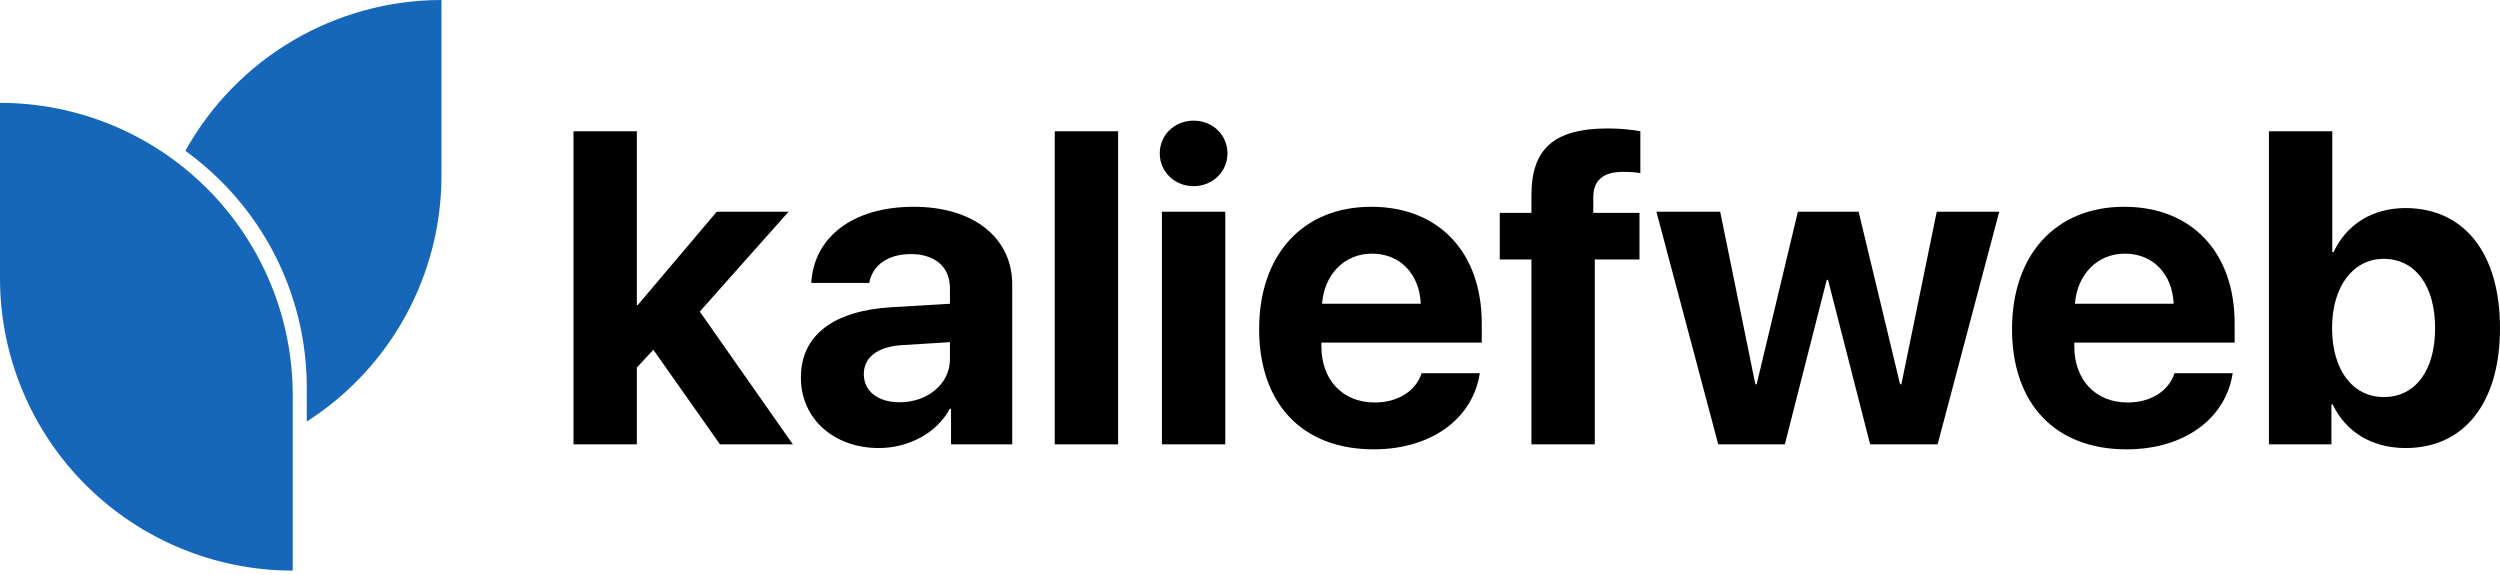
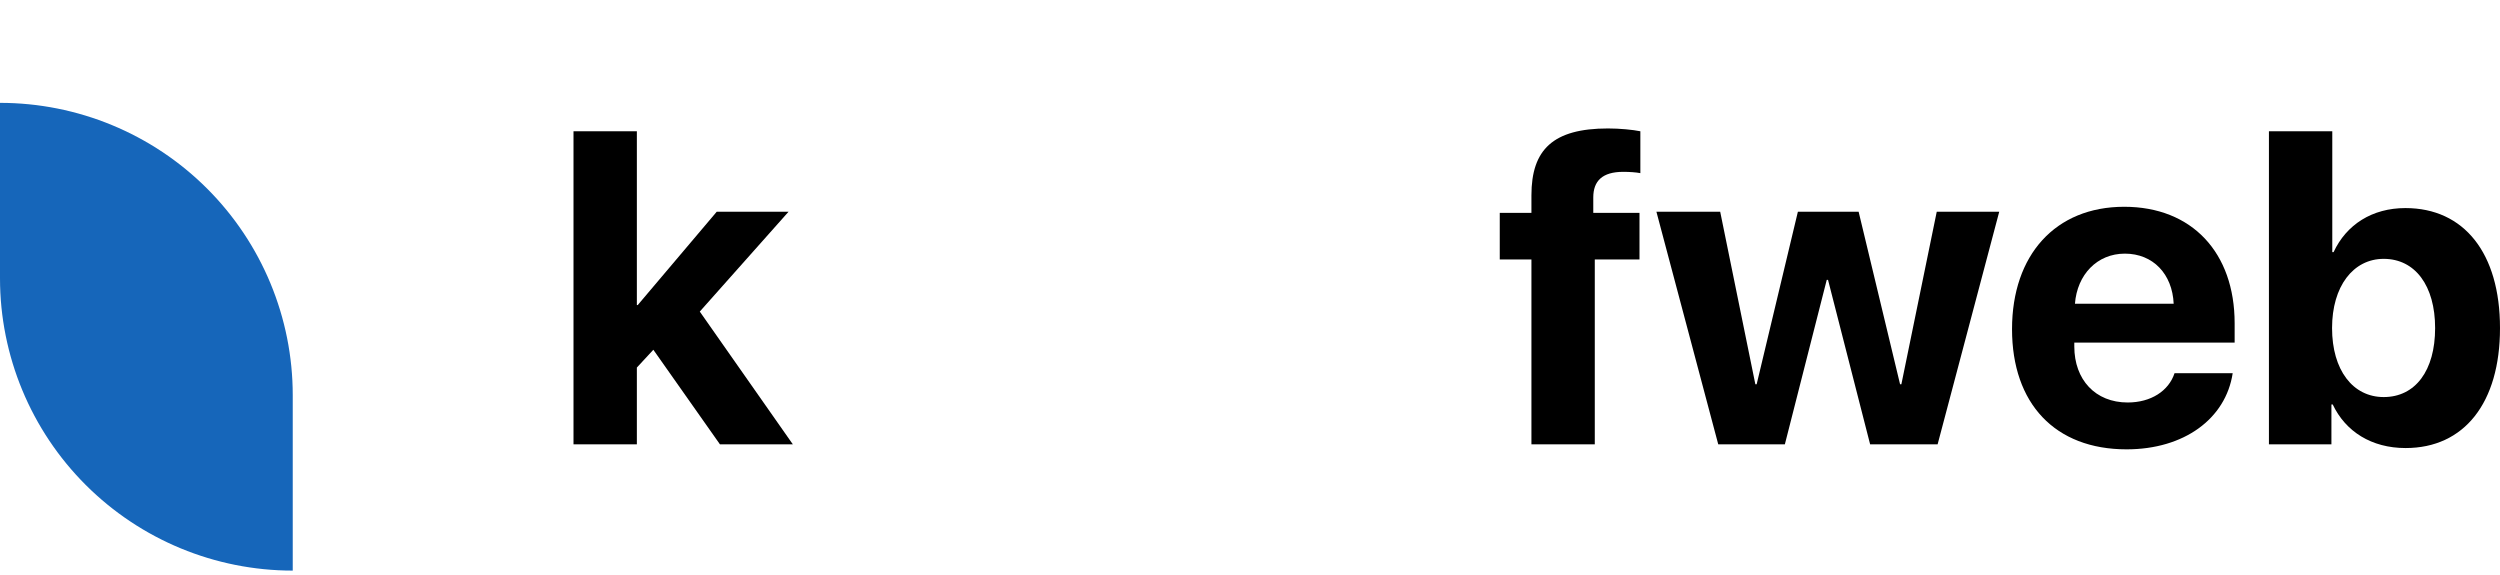
<svg xmlns="http://www.w3.org/2000/svg" width="187" height="43" viewBox="0 0 187 43" fill="none">
-   <path d="M33.022 0V13.119C33.025 16.786 32.103 20.395 30.343 23.613C28.582 26.831 26.038 29.554 22.946 31.532V29.017C22.95 26.145 22.386 23.3 21.285 20.646C20.185 17.993 18.57 15.582 16.533 13.554C15.706 12.727 14.814 11.967 13.866 11.281C15.763 7.865 18.54 5.017 21.91 3.034C25.28 1.05 29.119 0.003 33.031 0H33.022Z" fill="#1666BA" />
  <path d="M0 7.694C5.807 7.694 11.377 9.998 15.484 14.099C19.59 18.2 21.897 23.762 21.897 29.561V42.681C16.09 42.681 10.521 40.377 6.415 36.277C2.308 32.177 0.001 26.615 0 20.816L0 7.694Z" fill="#1666BA" />
  <path d="M47.702 22.819L53.609 15.84H58.981L52.344 23.306L59.306 33.238H53.853L48.87 26.162L47.637 27.493V33.238H42.898V9.819H47.637V22.819H47.702Z" fill="black" />
-   <path d="M67.291 30.09C69.352 30.09 71.056 28.742 71.056 26.86V25.594L67.388 25.821C65.619 25.951 64.613 26.746 64.613 27.98C64.613 29.278 65.684 30.09 67.291 30.09ZM65.733 33.514C62.422 33.514 59.907 31.372 59.907 28.239C59.907 25.075 62.341 23.241 66.674 22.981L71.056 22.721V21.569C71.056 19.946 69.92 19.005 68.135 19.005C66.366 19.005 65.246 19.881 65.019 21.163H60.686C60.864 17.788 63.737 15.467 68.346 15.467C72.809 15.467 75.714 17.771 75.714 21.277V33.238H71.137V30.576H71.04C70.066 32.427 67.908 33.514 65.733 33.514Z" fill="black" />
-   <path d="M78.895 33.238V9.819H83.634V33.238H78.895Z" fill="black" />
-   <path d="M86.912 33.238V15.84H91.651V33.238H86.912ZM89.282 13.925C87.854 13.925 86.75 12.838 86.75 11.474C86.75 10.095 87.854 9.024 89.282 9.024C90.71 9.024 91.814 10.095 91.814 11.474C91.814 12.838 90.71 13.925 89.282 13.925Z" fill="black" />
-   <path d="M102.623 18.972C100.545 18.972 99.052 20.547 98.89 22.721H106.274C106.177 20.498 104.733 18.972 102.623 18.972ZM106.339 27.915H110.689C110.169 31.323 107.053 33.611 102.753 33.611C97.397 33.611 94.183 30.187 94.183 24.62C94.183 19.07 97.429 15.467 102.574 15.467C107.638 15.467 110.835 18.891 110.835 24.182V25.626H98.841V25.919C98.841 28.402 100.415 30.106 102.834 30.106C104.57 30.106 105.901 29.246 106.339 27.915Z" fill="black" />
  <path d="M114.551 33.238V19.41H112.182V15.921H114.551V14.607C114.551 11.198 116.158 9.608 120.28 9.608C121.157 9.608 122.147 9.705 122.699 9.819V12.951C122.358 12.886 121.887 12.854 121.416 12.854C119.858 12.854 119.177 13.535 119.177 14.769V15.921H122.634V19.41H119.29V33.238H114.551Z" fill="black" />
  <path d="M149.542 15.84L144.933 33.238H139.886L136.737 20.936H136.64L133.507 33.238H128.525L123.9 15.84H128.671L131.3 28.742H131.398L134.481 15.84H139.026L142.125 28.742H142.223L144.868 15.84H149.542Z" fill="black" />
  <path d="M158.939 18.972C156.862 18.972 155.369 20.547 155.206 22.721H162.591C162.493 20.498 161.049 18.972 158.939 18.972ZM162.656 27.915H167.005C166.486 31.323 163.37 33.611 159.069 33.611C153.713 33.611 150.5 30.187 150.5 24.62C150.5 19.07 153.746 15.467 158.89 15.467C163.954 15.467 167.151 18.891 167.151 24.182V25.626H155.158V25.919C155.158 28.402 156.732 30.106 159.15 30.106C160.887 30.106 162.218 29.246 162.656 27.915Z" fill="black" />
  <path d="M179.94 33.514C177.392 33.514 175.445 32.281 174.487 30.252H174.39V33.238H169.716V9.819H174.455V18.859H174.552C175.509 16.798 177.441 15.564 179.924 15.564C184.306 15.564 187 18.924 187 24.539C187 30.138 184.322 33.514 179.94 33.514ZM178.301 19.362C176.013 19.362 174.438 21.423 174.438 24.539C174.438 27.688 175.996 29.7 178.301 29.7C180.67 29.7 182.147 27.72 182.147 24.539C182.147 21.374 180.654 19.362 178.301 19.362Z" fill="black" />
</svg>